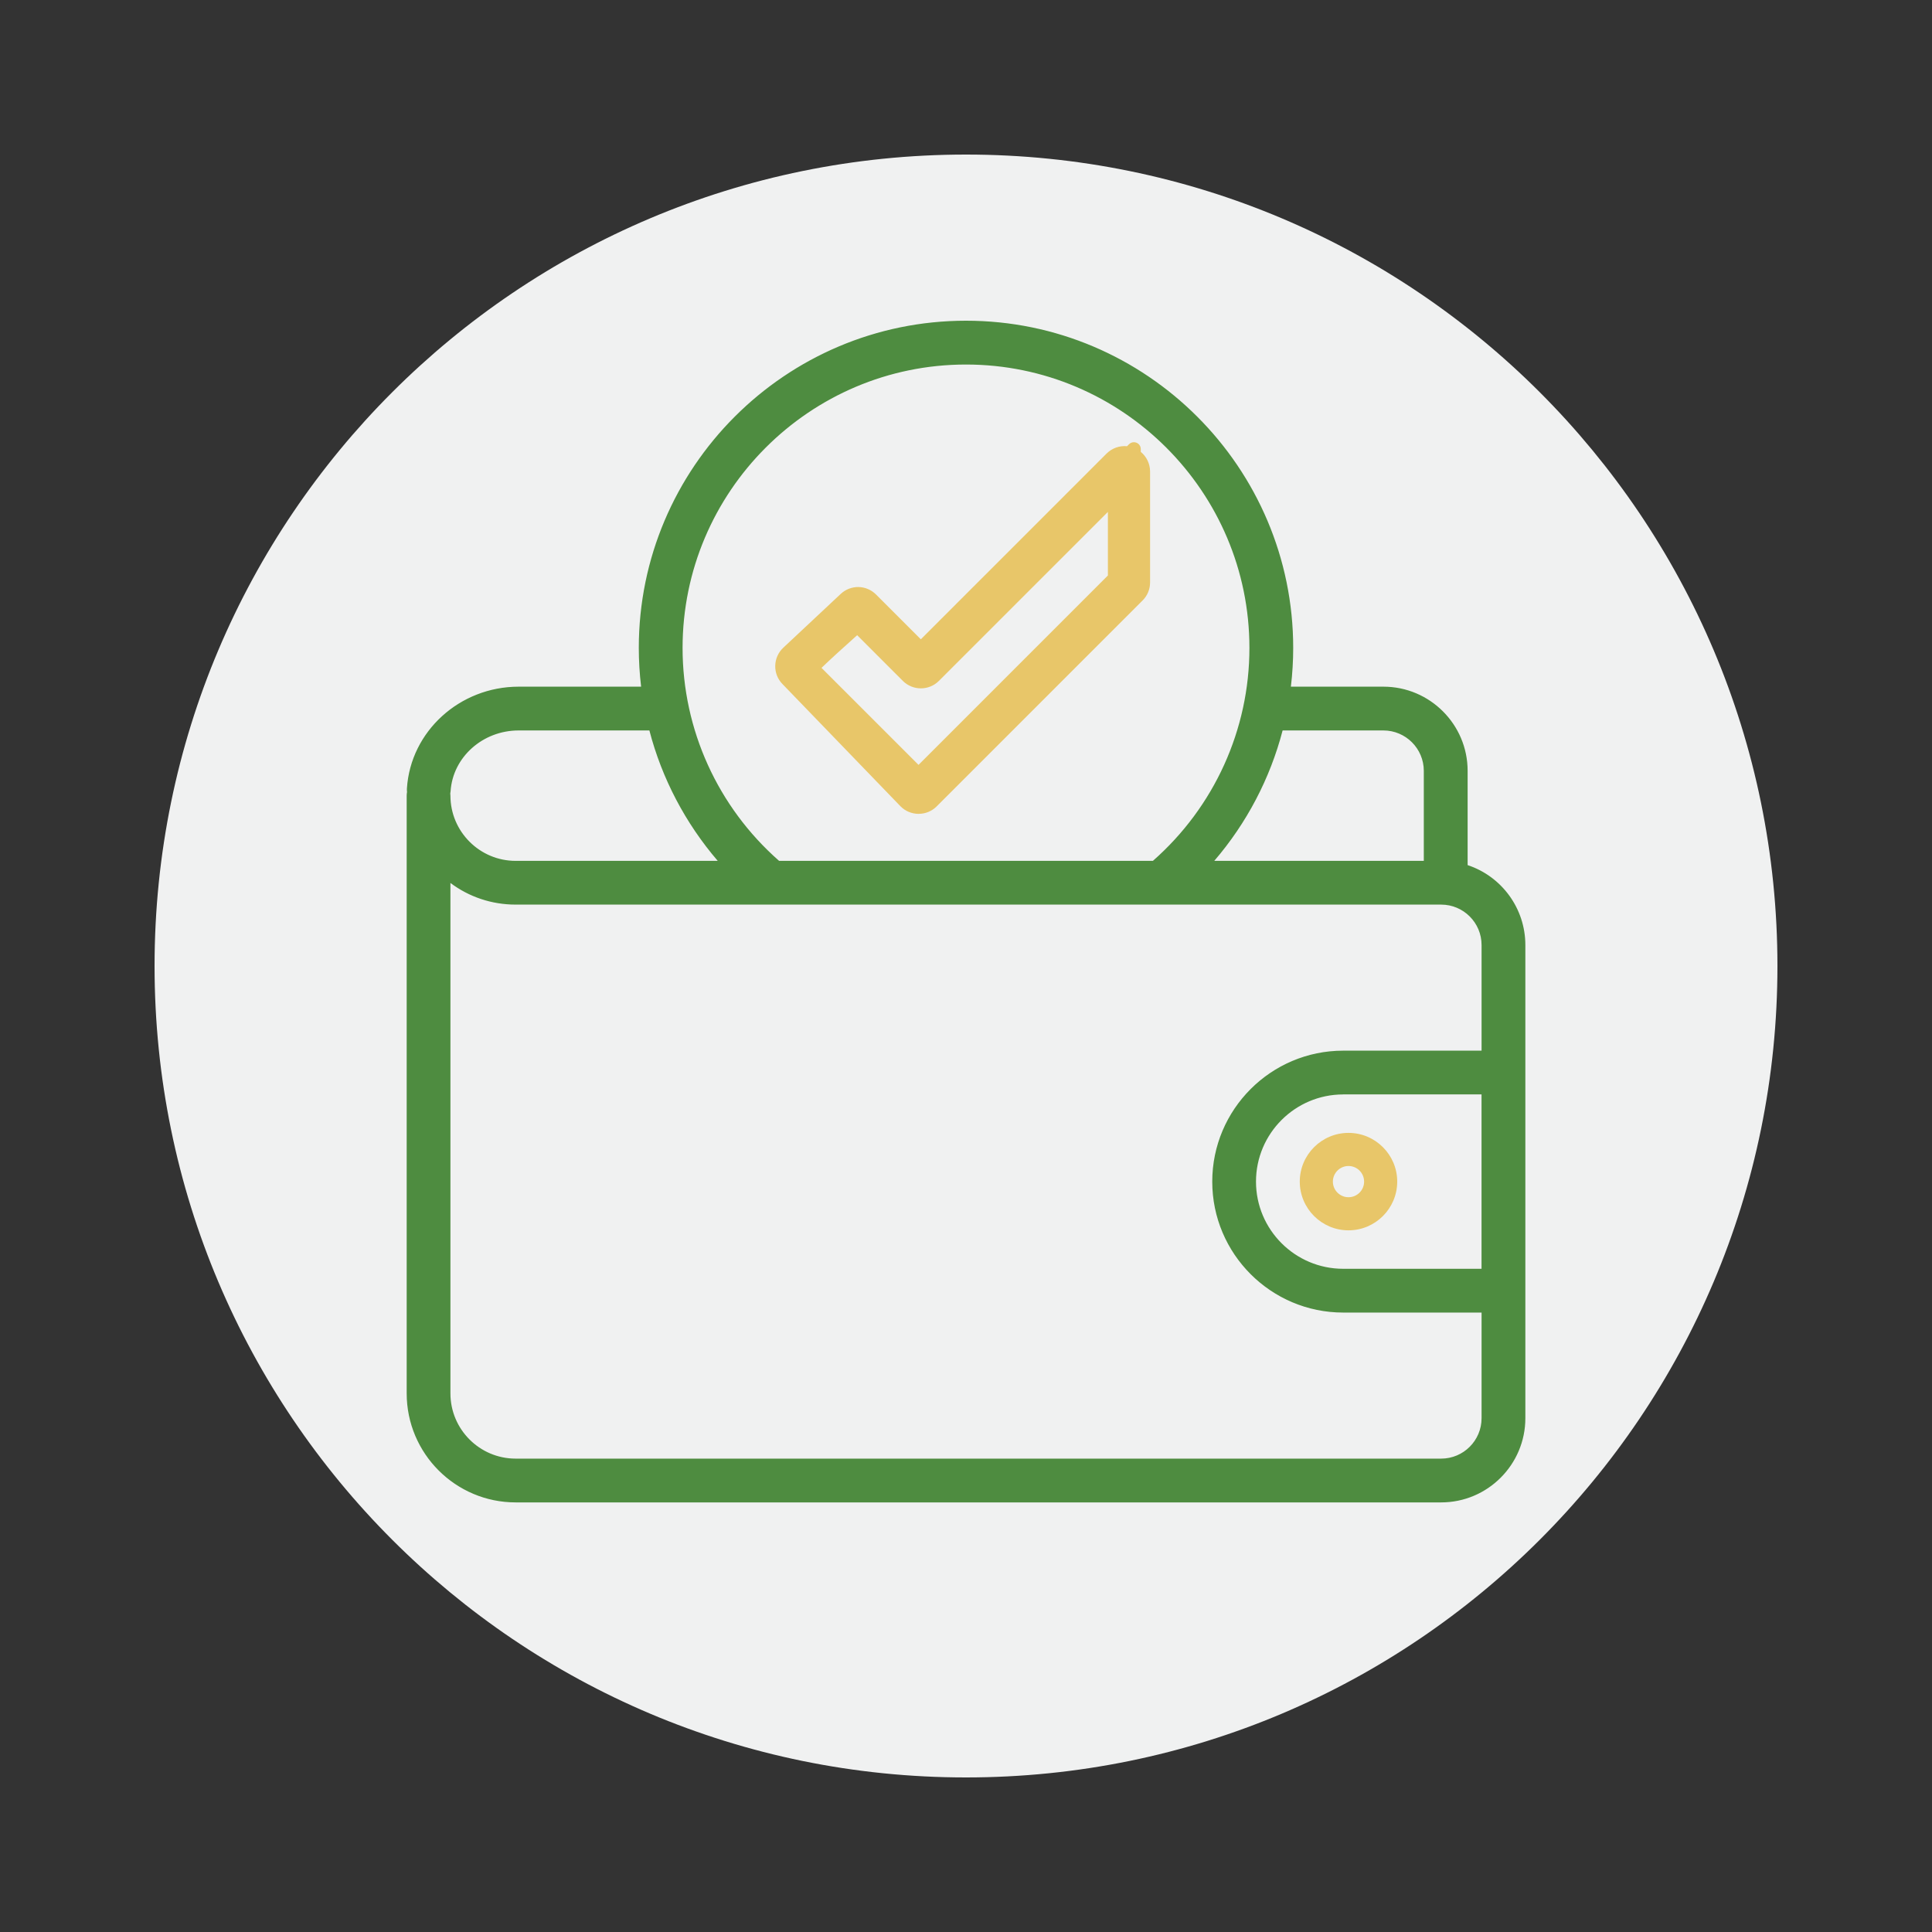
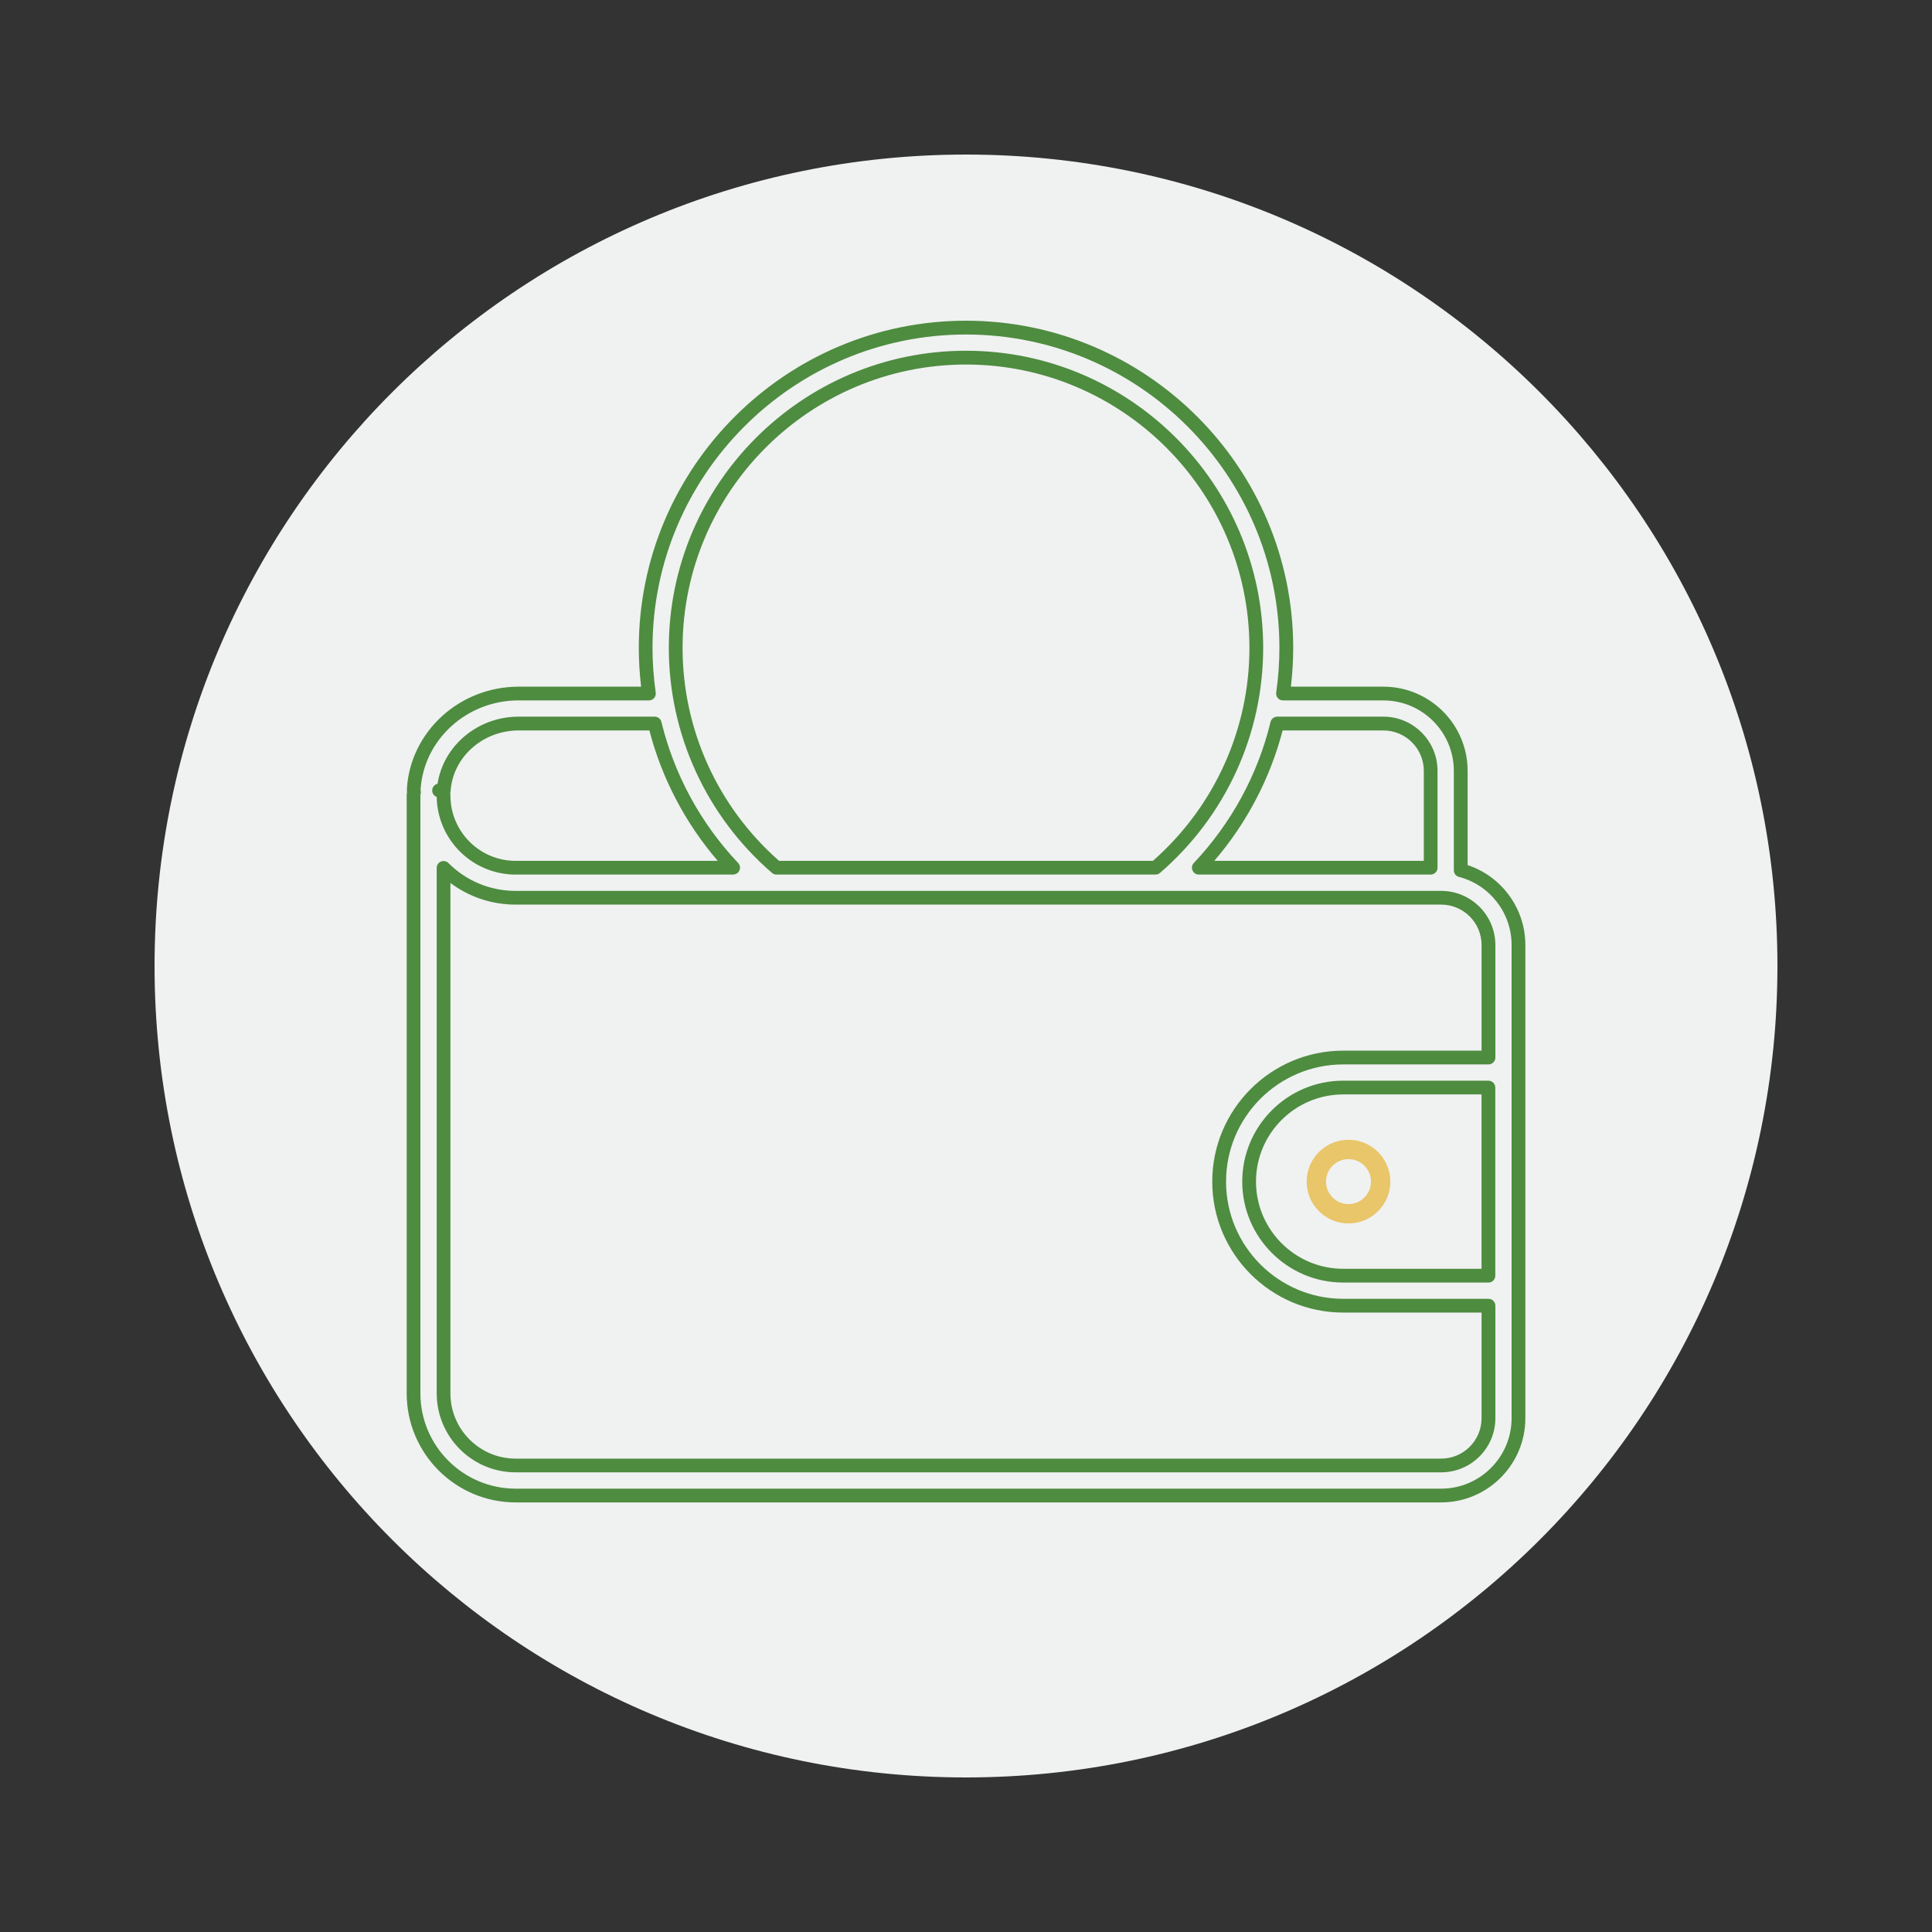
<svg xmlns="http://www.w3.org/2000/svg" width="500" height="500" viewBox="0 0 500 500" fill="none">
  <rect x="0" y="0" width="500" height="500" fill="#333333" stroke="none" />
  <path d="M250 460C365.98 460 460 365.98 460 250C460 134.02 365.98 40 250 40C134.02 40 40 134.02 40 250C40 365.98 134.02 460 250 460Z" fill="#F0F1F1" />
-   <path d="M378.03 225.22V199.5C378.03 188.47 369.06 179.49 358.02 179.49H332.04C332.6 175.55 332.89 171.58 332.89 167.69C332.89 121.98 295.7 84.79 249.99 84.79C204.28 84.79 167.09 121.98 167.09 167.69C167.09 171.6 167.38 175.56 167.94 179.49H134.21C119.89 179.49 107.97 190.33 107.07 204.16C107.05 204.48 107.08 204.77 107.14 205.04C107.07 205.3 107.02 205.59 107.02 205.91V360.61C107.02 375.18 118.88 387.04 133.45 387.04H372.97C384 387.04 392.98 378.07 392.98 367.03V244.57C392.98 235.48 386.75 227.5 378.04 225.22H378.03ZM358.03 187.26C364.78 187.26 370.27 192.75 370.27 199.5V224.57H310.26C320.19 214.07 327.17 201.25 330.56 187.26H358.03ZM250 92.55C291.43 92.55 325.13 126.25 325.13 167.68C325.13 189.55 315.62 210.26 299.04 224.56H200.96C184.38 210.25 174.87 189.55 174.87 167.68C174.87 126.25 208.57 92.55 250 92.55ZM114.71 205.29C114.76 205.11 114.81 204.9 114.83 204.66C115.46 194.9 123.98 187.25 134.22 187.25H169.44C172.83 201.24 179.81 214.07 189.74 224.56H133.45C123.16 224.56 114.8 216.19 114.8 205.91C114.8 205.68 114.77 205.49 114.72 205.29H114.71ZM385.2 330.14H347.61C334.19 330.14 323.27 319.22 323.27 305.8C323.27 292.38 334.19 281.46 347.61 281.46H385.2V330.14ZM385.2 273.69H347.61C329.9 273.69 315.5 288.1 315.5 305.8C315.5 323.5 329.91 337.91 347.61 337.91H385.2V367.03C385.2 373.78 379.71 379.27 372.96 379.27H133.45C123.16 379.27 114.8 370.9 114.8 360.62V224.62C119.74 229.56 126.37 232.34 133.45 232.34H372.97C379.72 232.34 385.21 237.83 385.21 244.58V273.7L385.2 273.69Z" fill="#4E8C40" />
  <path d="M372.97 388.82H133.45C117.9 388.82 105.25 376.17 105.25 360.61V205.91C105.25 205.6 105.28 205.3 105.34 204.98C105.3 204.66 105.29 204.34 105.31 204.04C106.26 189.28 118.97 177.71 134.22 177.71H165.92C165.52 174.36 165.32 170.99 165.32 167.68C165.32 120.99 203.31 83 250 83C296.69 83 334.68 120.99 334.68 167.68C334.68 170.99 334.48 174.35 334.08 177.71H358.03C370.04 177.71 379.82 187.48 379.82 199.49V223.89C388.68 226.82 394.76 235.14 394.76 244.57V367.03C394.76 379.04 384.99 388.82 372.97 388.82ZM134.22 181.26C120.83 181.26 109.69 191.37 108.85 204.27C108.85 204.4 108.85 204.52 108.89 204.69C108.94 204.96 108.93 205.23 108.86 205.49C108.81 205.66 108.8 205.79 108.8 205.91V360.61C108.8 374.2 119.86 385.26 133.45 385.26H372.97C383.02 385.26 391.2 377.08 391.2 367.03V244.57C391.2 236.29 385.6 229.04 377.58 226.94C376.8 226.74 376.25 226.03 376.25 225.22V199.5C376.25 189.45 368.07 181.27 358.02 181.27H332.04C331.52 181.27 331.03 181.05 330.7 180.66C330.36 180.27 330.21 179.75 330.28 179.24C330.83 175.38 331.11 171.49 331.11 167.69C331.11 122.96 294.72 86.57 249.99 86.57C205.26 86.57 168.87 122.96 168.87 167.69C168.87 171.5 169.15 175.39 169.7 179.24C169.77 179.75 169.62 180.27 169.28 180.66C168.94 181.05 168.45 181.27 167.94 181.27H134.21L134.22 181.26ZM372.97 381.04H133.45C122.18 381.04 113.02 371.87 113.02 360.61V224.61C113.02 223.89 113.45 223.24 114.12 222.97C114.79 222.7 115.55 222.85 116.06 223.36C120.69 228 126.87 230.56 133.46 230.56H372.98C380.71 230.56 387 236.85 387 244.57V273.69C387 274.67 386.2 275.47 385.22 275.47H347.63C330.9 275.47 317.3 289.08 317.3 305.8C317.3 322.52 330.91 336.13 347.63 336.13H385.22C386.2 336.13 387 336.93 387 337.91V367.03C387 374.76 380.71 381.04 372.98 381.04H372.97ZM116.57 228.51V360.61C116.57 369.92 124.14 377.49 133.45 377.49H372.97C378.74 377.49 383.43 372.8 383.43 367.03V339.69H347.62C328.93 339.69 313.73 324.49 313.73 305.8C313.73 287.11 328.93 271.91 347.62 271.91H383.43V244.57C383.43 238.8 378.74 234.11 372.97 234.11H133.45C127.27 234.11 121.41 232.14 116.57 228.51ZM385.2 331.92H347.61C333.21 331.92 321.49 320.2 321.49 305.8C321.49 291.4 333.21 279.68 347.61 279.68H385.2C386.18 279.68 386.98 280.48 386.98 281.46V330.15C386.98 331.13 386.18 331.93 385.2 331.93V331.92ZM347.61 283.24C335.17 283.24 325.05 293.36 325.05 305.8C325.05 318.24 335.17 328.36 347.61 328.36H383.42V283.23H347.61V283.24ZM370.26 226.34H310.25C309.54 226.34 308.9 225.92 308.62 225.26C308.34 224.61 308.47 223.85 308.96 223.34C318.65 213.09 325.52 200.47 328.82 186.83C329.01 186.03 329.73 185.47 330.55 185.47H358.02C365.75 185.47 372.03 191.76 372.03 199.49V224.56C372.03 225.54 371.23 226.34 370.25 226.34H370.26ZM314.25 222.79H368.48V199.5C368.48 193.73 363.79 189.04 358.02 189.04H331.94C328.71 201.46 322.64 213.03 314.25 222.79ZM299.04 226.34H200.96C200.53 226.34 200.12 226.19 199.8 225.91C182.83 211.27 173.09 190.05 173.09 167.68C173.09 125.27 207.59 90.77 250 90.77C292.41 90.77 326.91 125.27 326.91 167.68C326.91 190.05 317.18 211.27 300.2 225.91C299.88 226.19 299.47 226.34 299.04 226.34ZM201.62 222.79H298.37C314.25 208.84 323.35 188.8 323.35 167.69C323.35 127.24 290.44 94.34 250 94.34C209.56 94.34 176.65 127.25 176.65 167.69C176.65 188.8 185.75 208.85 201.63 222.79H201.62ZM189.74 226.34H133.45C122.3 226.34 113.2 217.36 113.02 206.25C112.34 206 111.85 205.35 111.85 204.58C111.85 203.73 112.44 203.02 113.24 202.84C114.75 192.98 123.64 185.47 134.22 185.47H169.44C170.26 185.47 170.97 186.03 171.17 186.83C174.48 200.47 181.34 213.09 191.03 223.34C191.52 223.86 191.65 224.61 191.37 225.26C191.09 225.91 190.45 226.33 189.74 226.33V226.34ZM116.53 205.34C116.55 205.51 116.57 205.7 116.57 205.91C116.57 215.21 124.14 222.79 133.45 222.79H185.75C177.37 213.03 171.29 201.46 168.06 189.04H134.22C124.92 189.04 117.18 195.96 116.61 204.78C116.6 204.97 116.57 205.16 116.53 205.34Z" fill="#4E8C40" />
  <path d="M338.16 305.801C338.16 311.771 343.02 316.631 348.99 316.631C354.96 316.631 359.82 311.771 359.82 305.801C359.82 299.831 354.96 294.971 348.99 294.971C343.02 294.971 338.16 299.831 338.16 305.801ZM348.99 299.981C352.2 299.981 354.81 302.591 354.81 305.801C354.81 309.011 352.2 311.621 348.99 311.621C345.78 311.621 343.17 309.011 343.17 305.801C343.17 302.591 345.78 299.981 348.99 299.981Z" fill="#E8C669" />
-   <path d="M348.99 318.41C342.04 318.41 336.38 312.75 336.38 305.8C336.38 298.85 342.04 293.19 348.99 293.19C355.94 293.19 361.6 298.85 361.6 305.8C361.6 312.75 355.94 318.41 348.99 318.41ZM348.99 296.75C344 296.75 339.94 300.81 339.94 305.8C339.94 310.79 344 314.85 348.99 314.85C353.98 314.85 358.04 310.79 358.04 305.8C358.04 300.81 353.98 296.75 348.99 296.75ZM348.99 313.4C344.8 313.4 341.39 309.99 341.39 305.8C341.39 301.61 344.8 298.2 348.99 298.2C353.18 298.2 356.59 301.61 356.59 305.8C356.59 309.99 353.18 313.4 348.99 313.4ZM348.99 301.76C346.76 301.76 344.95 303.57 344.95 305.8C344.95 308.03 346.76 309.84 348.99 309.84C351.22 309.84 353.03 308.03 353.03 305.8C353.03 303.57 351.22 301.76 348.99 301.76Z" fill="#E8C669" />
-   <path d="M234.28 207.38C235.19 208.32 236.4 208.84 237.7 208.85H237.74C239.03 208.85 240.23 208.349 241.14 207.439L294.45 154.13C295.36 153.22 295.86 152.009 295.86 150.729V122.039C295.86 120.299 294.93 118.719 293.45 117.869V116.229L292.29 117.389C290.65 116.949 288.87 117.409 287.64 118.639L238.32 167.96L225.48 155.119C223.64 153.269 220.69 153.219 218.78 155.009L203.94 168.91C202.99 169.8 202.45 170.999 202.42 172.299C202.39 173.599 202.87 174.83 203.77 175.77L234.29 207.38H234.28ZM221.9 161.96L234.91 174.969C236.79 176.849 239.84 176.849 241.72 174.969L288.5 128.189V149.669L237.72 200.449L210.09 172.82C212.49 170.43 216.9 166.369 221.91 161.949L221.9 161.96Z" fill="#E8C669" />
-   <path d="M237.741 210.63C235.901 210.61 234.231 209.899 233.001 208.619L202.481 177.01C201.241 175.73 200.591 174.05 200.631 172.27C200.681 170.49 201.421 168.84 202.721 167.62L217.561 153.72C220.171 151.27 224.201 151.33 226.731 153.87L238.311 165.45L286.381 117.38C287.791 115.98 289.751 115.29 291.681 115.48L292.191 114.97C292.701 114.46 293.461 114.31 294.131 114.58C294.801 114.85 295.231 115.5 295.231 116.22V116.94C296.741 118.18 297.641 120.05 297.641 122.04V150.73C297.641 152.48 296.961 154.14 295.721 155.38L242.411 208.69C241.161 209.94 239.511 210.619 237.751 210.619L237.741 210.63ZM222.071 155.48C221.331 155.48 220.581 155.76 219.991 156.31L205.151 170.21C204.551 170.77 204.211 171.53 204.191 172.35C204.171 173.17 204.471 173.95 205.041 174.54L235.561 206.149C236.131 206.739 236.901 207.07 237.721 207.08C238.561 207.08 239.321 206.76 239.891 206.19L293.201 152.88C293.771 152.31 294.091 151.54 294.091 150.74V122.05C294.091 120.97 293.511 119.96 292.571 119.42C292.451 119.35 292.341 119.27 292.241 119.17C292.111 119.17 291.971 119.15 291.841 119.11C290.801 118.83 289.671 119.13 288.901 119.9L239.581 169.22C238.891 169.91 237.761 169.91 237.071 169.22L224.231 156.38C223.641 155.78 222.861 155.48 222.081 155.48H222.071ZM237.711 202.24C237.241 202.24 236.791 202.05 236.451 201.72L208.821 174.09C208.491 173.76 208.301 173.3 208.301 172.83C208.301 172.36 208.491 171.91 208.821 171.57C211.261 169.13 215.711 165.04 220.711 160.63C221.421 160.01 222.481 160.04 223.141 160.71L236.151 173.72C237.331 174.9 239.261 174.9 240.441 173.72L287.221 126.94C287.731 126.43 288.501 126.28 289.161 126.55C289.821 126.83 290.261 127.47 290.261 128.19V149.67C290.261 150.14 290.071 150.59 289.741 150.93L238.961 201.71C238.631 202.04 238.171 202.229 237.701 202.229L237.711 202.24ZM212.611 172.85L237.711 197.95L286.721 148.94V132.48L242.981 176.22C240.411 178.79 236.231 178.79 233.661 176.22L221.831 164.39C218.161 167.65 214.881 170.66 212.621 172.83L212.611 172.85Z" fill="#E8C669" />
</svg>